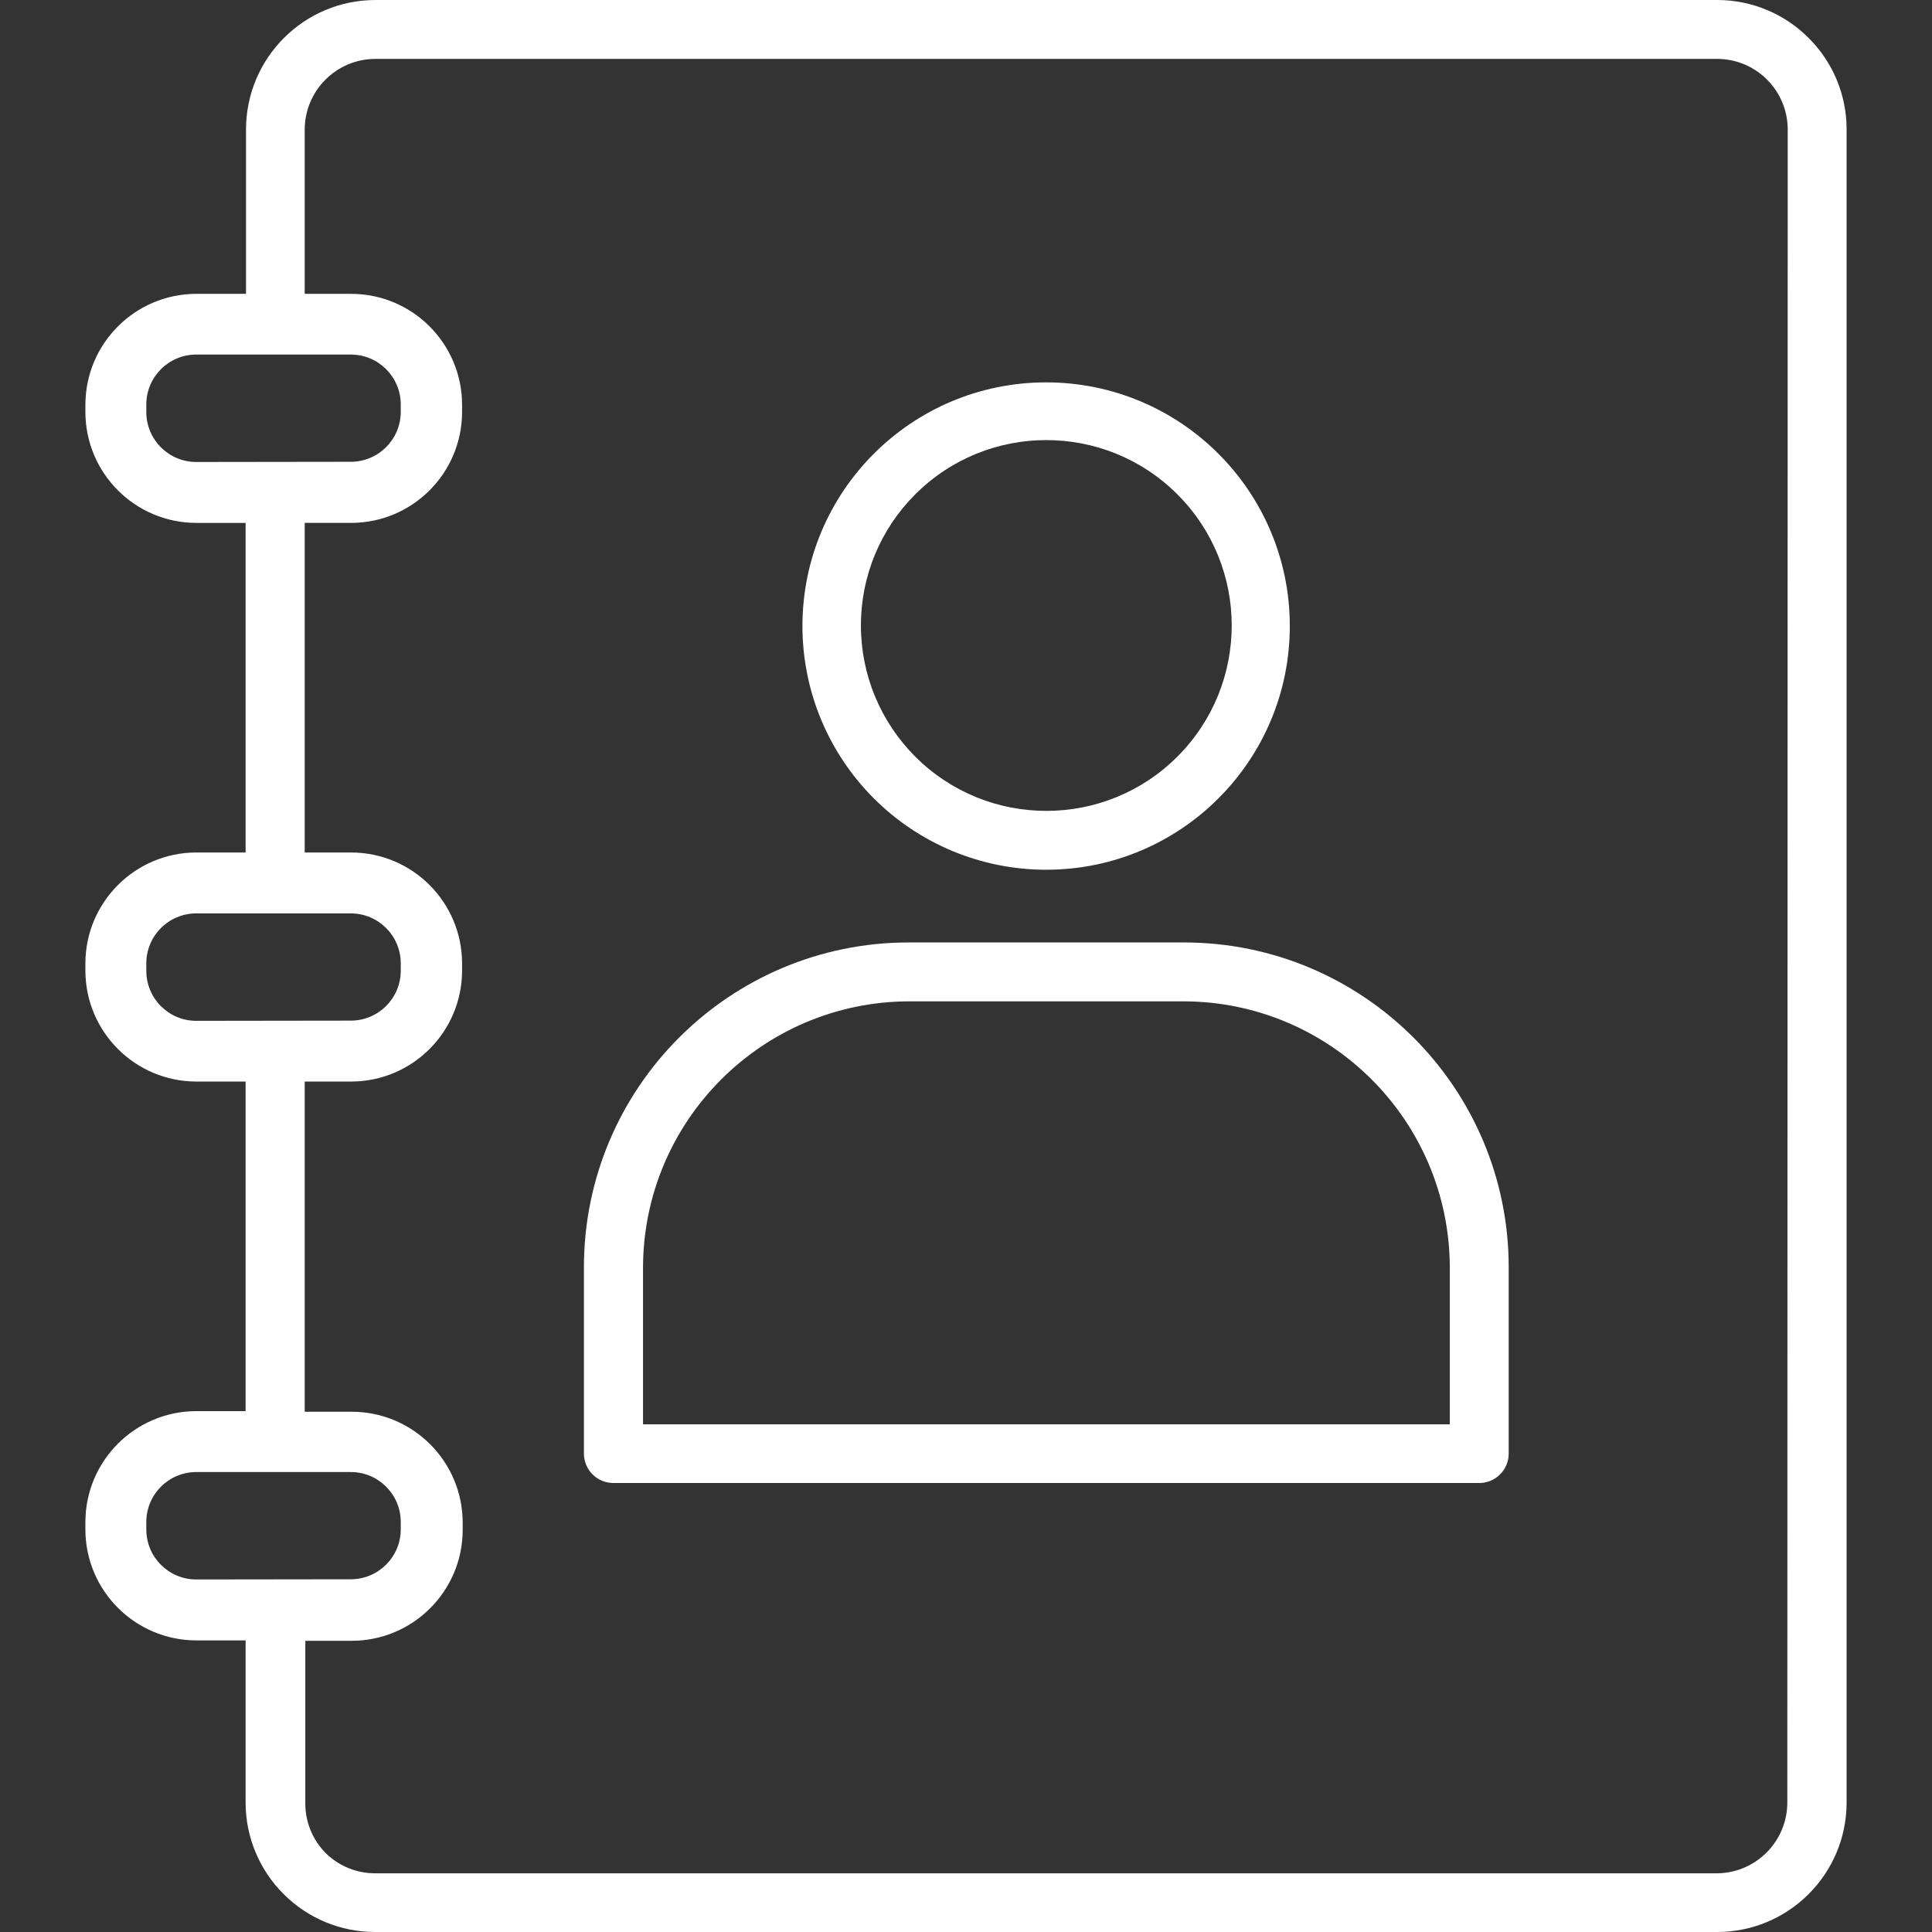
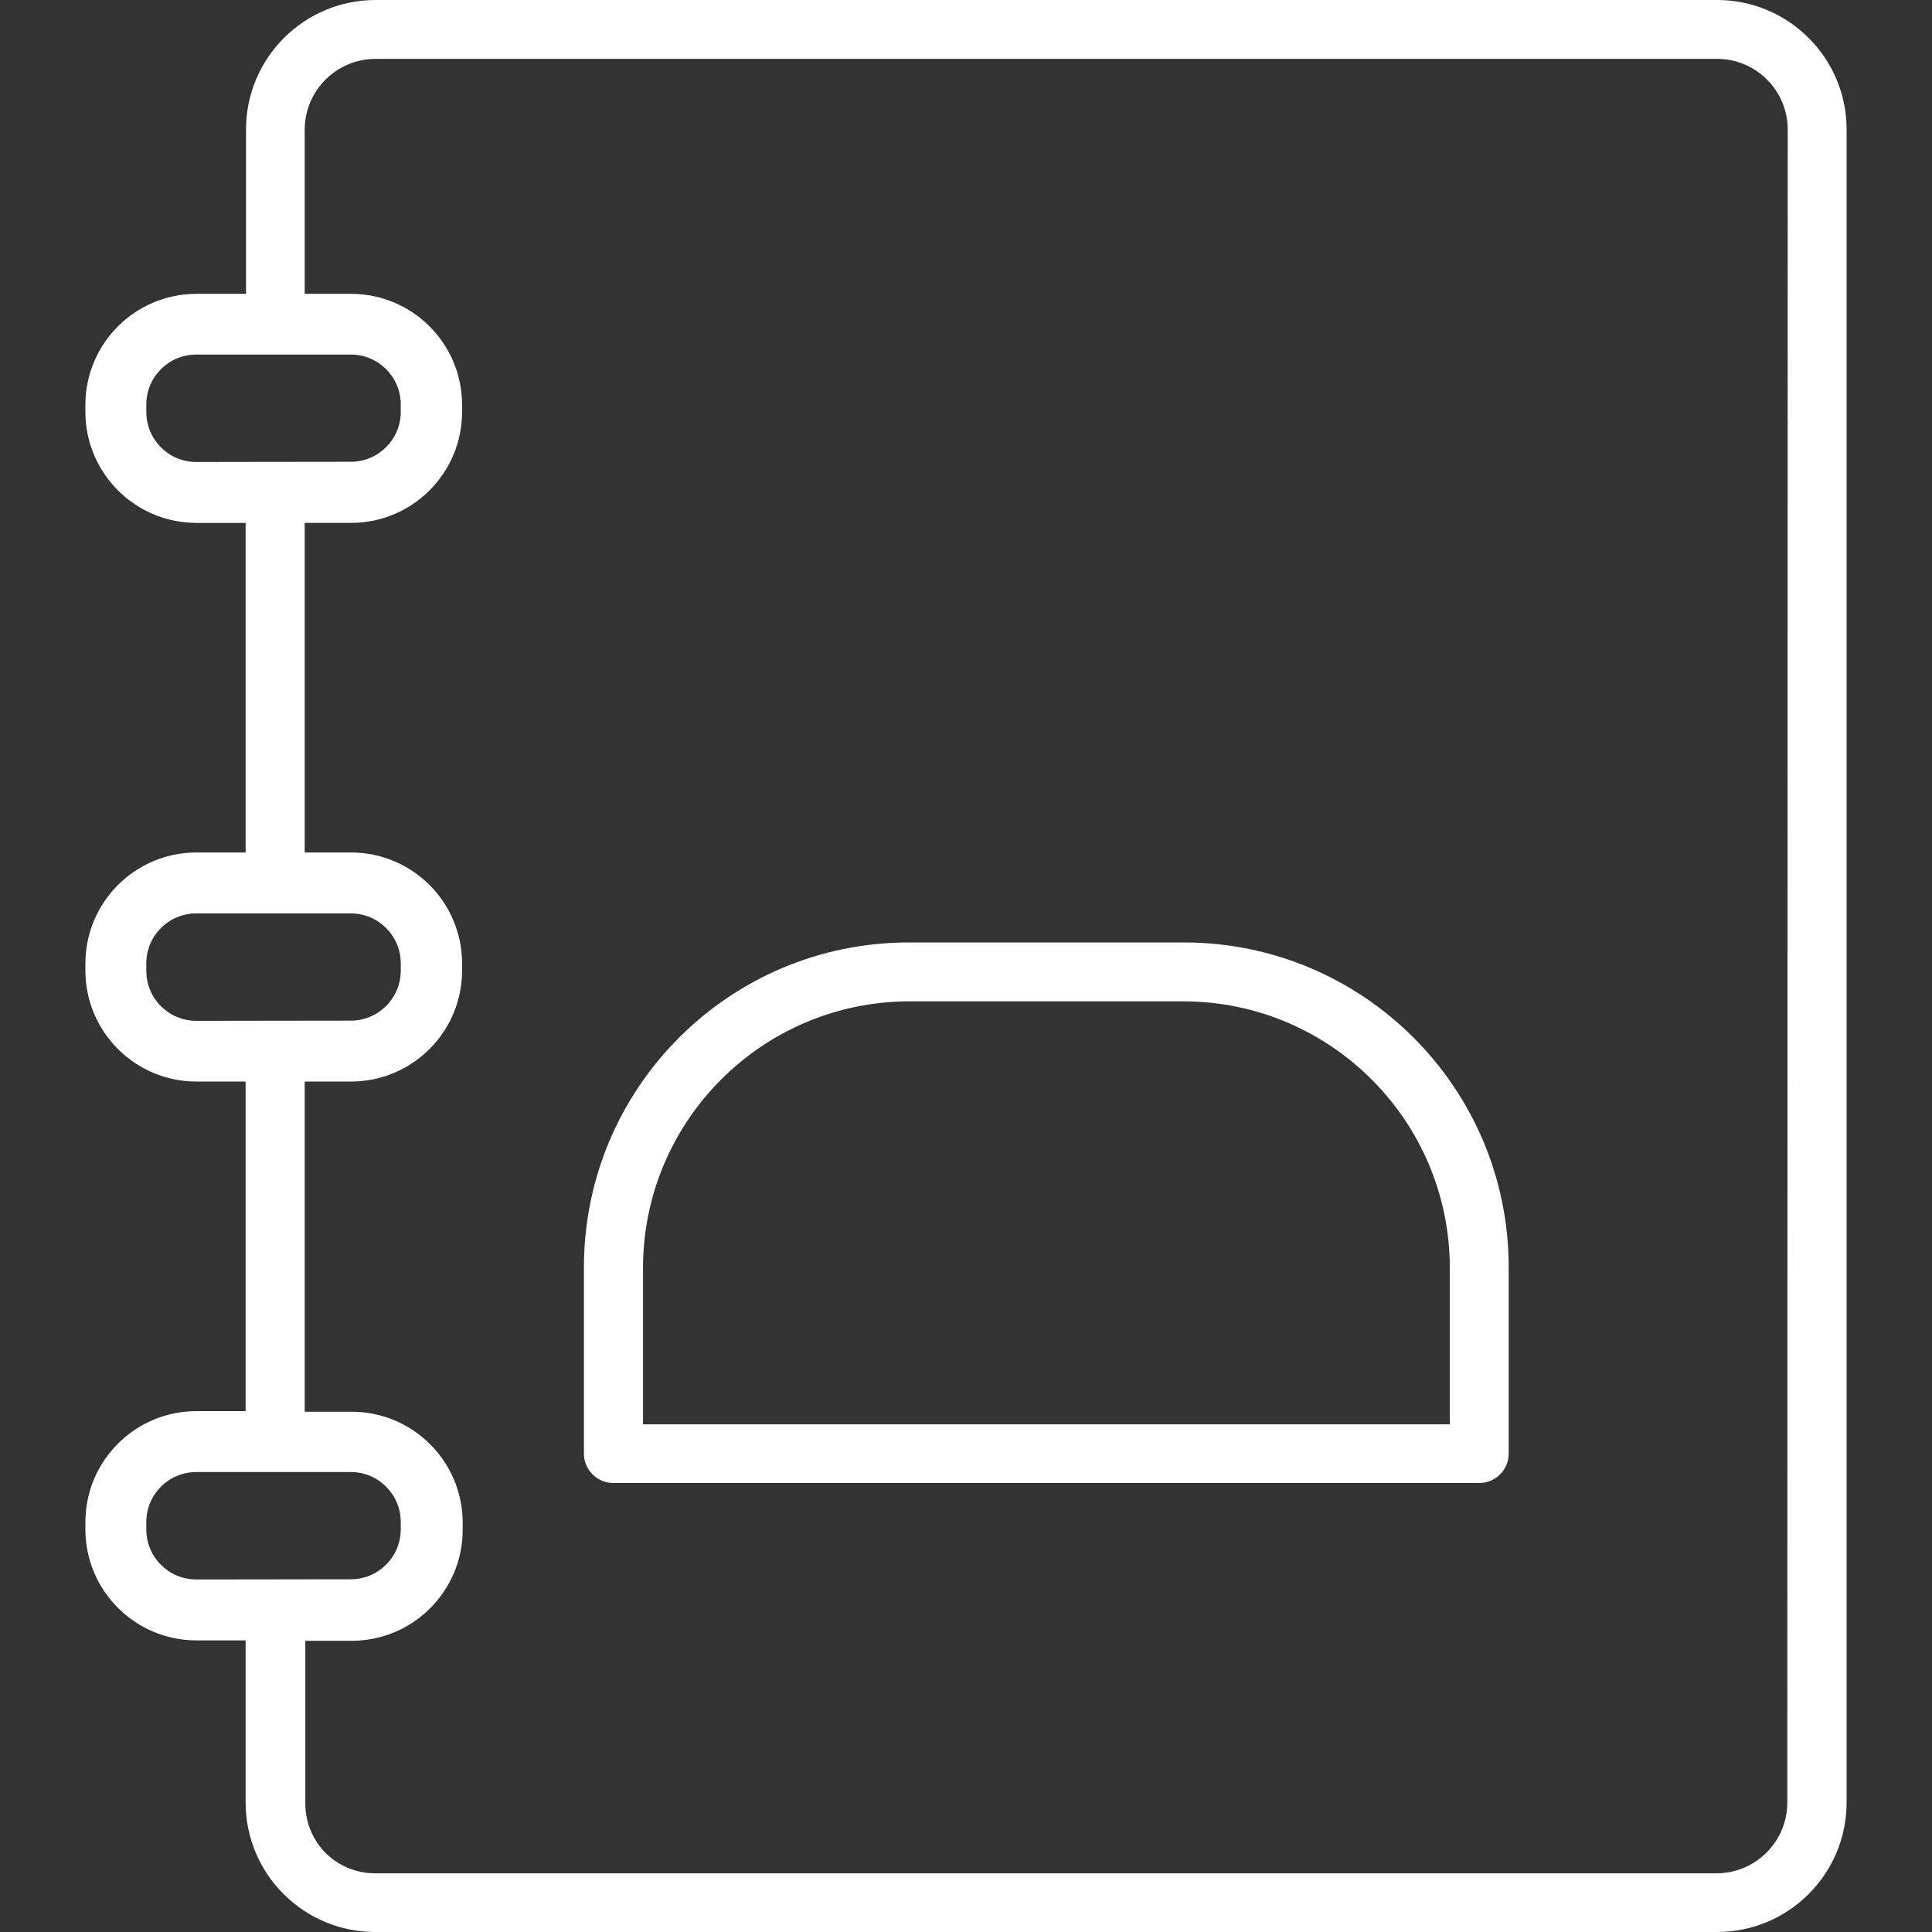
<svg xmlns="http://www.w3.org/2000/svg" version="1.1" id="Capa_1" x="0px" y="0px" viewBox="0 0 380.56 380.56" style="enable-background:new 0 0 380.56 380.56;" xml:space="preserve" width="512px" height="512px">
  <rect x="0" y="0" width="380.56" height="380.56" fill="#333333" stroke="none" />
  <g>
    <g>
      <g>
-         <path d="M206.025,75.32c-26.51,0.021-47.983,21.528-47.962,48.038c0.01,12.707,5.058,24.891,14.038,33.882    c9.013,9.024,21.246,14.09,34,14.08c26.51-0.021,47.983-21.528,47.962-48.038C254.041,96.773,232.534,75.299,206.025,75.32z     M231.94,149.014c-14.253,14.271-37.376,14.286-51.647,0.033c-6.861-6.852-10.715-16.151-10.713-25.847    c-0.011-9.678,3.832-18.962,10.68-25.8c14.253-14.271,37.376-14.286,51.647-0.033C246.178,111.62,246.193,134.743,231.94,149.014z    " data-original="#000000" class="active-path" data-old_color="#000000" fill="#FFFFFF" />
-       </g>
+         </g>
    </g>
    <g>
      <g>
        <path d="M233.18,185.64h-54.16c-35.346,0-64,28.654-64,64v36.68c0,3.203,2.597,5.8,5.8,5.8h170.56c3.203,0,5.8-2.597,5.8-5.8    v-36.68C297.18,214.294,268.526,185.64,233.18,185.64z M285.58,280.56H126.66v-30.92c0.088-28.903,23.497-52.312,52.4-52.4h54.12    c28.903,0.088,52.312,23.497,52.4,52.4V280.56z" data-original="#000000" class="active-path" data-old_color="#000000" fill="#FFFFFF" />
      </g>
    </g>
    <g>
      <g>
        <path d="M356.26,7.48C351.503,2.702,345.042,0.011,338.3,0H73.94C59.877,0.022,48.482,11.417,48.46,25.48v32.4h-9.8    c-12.053,0.022-21.818,9.787-21.84,21.84v1.44c0.022,12.053,9.787,21.818,21.84,21.84h9.72v64.92h-9.72    c-12.053,0.022-21.818,9.787-21.84,21.84v1.44c0.022,12.053,9.787,21.818,21.84,21.84h9.72v64.92h-9.72    c-12.053,0.022-21.818,9.787-21.84,21.84v1.44c0,12.068,9.772,21.858,21.84,21.88h9.72v32c0.011,6.742,2.702,13.203,7.48,17.96    c4.757,4.778,11.218,7.469,17.96,7.48h264.44c14.063-0.022,25.458-11.417,25.48-25.48V25.44    C363.734,18.697,361.042,12.234,356.26,7.48z M38.66,91c-5.434,0-9.84-4.406-9.84-9.84v-1.44c-0.022-5.434,4.365-9.858,9.8-9.88    c0.013,0,0.027,0,0.04,0H69.1c5.435,0,9.84,4.406,9.84,9.84v1.44c0,5.435-4.406,9.84-9.84,9.84L38.66,91z M38.66,201.08    c-5.434,0-9.84-4.406-9.84-9.84v-1.44c-0.022-5.434,4.365-9.858,9.8-9.88c0.013,0,0.027,0,0.04,0H69.1    c5.435,0,9.84,4.406,9.84,9.84v1.44c0,5.434-4.406,9.84-9.84,9.84L38.66,201.08z M38.66,311.12c-5.434,0-9.84-4.406-9.84-9.84    v-1.44c-0.022-5.434,4.365-9.858,9.8-9.88c0.013,0,0.027,0,0.04,0H69.1c5.435,0,9.84,4.406,9.84,9.84v1.44    c0,5.435-4.406,9.84-9.84,9.84L38.66,311.12z M352.06,355.12c-0.044,7.648-6.232,13.836-13.88,13.88H73.94    c-3.668,0.018-7.192-1.421-9.8-4c-2.579-2.608-4.018-6.132-4-9.8v-32h9.16c12.053-0.022,21.818-9.787,21.84-21.84v-1.44    c-0.022-12.053-9.787-21.818-21.84-21.84h-9.28v-65.04h9.16c12.053-0.022,21.818-9.787,21.84-21.84v-1.44    c-0.022-12.053-9.787-21.818-21.84-21.84h-9.16V103h9.16c12.053-0.022,21.818-9.787,21.84-21.84v-1.44    c-0.022-12.053-9.787-21.818-21.84-21.84h-9.16v-32.4c0.044-7.648,6.232-13.836,13.88-13.88h264.36    c7.657,0.022,13.858,6.223,13.88,13.88L352.06,355.12z" data-original="#000000" class="active-path" data-old_color="#000000" fill="#FFFFFF" />
      </g>
    </g>
  </g>
</svg>